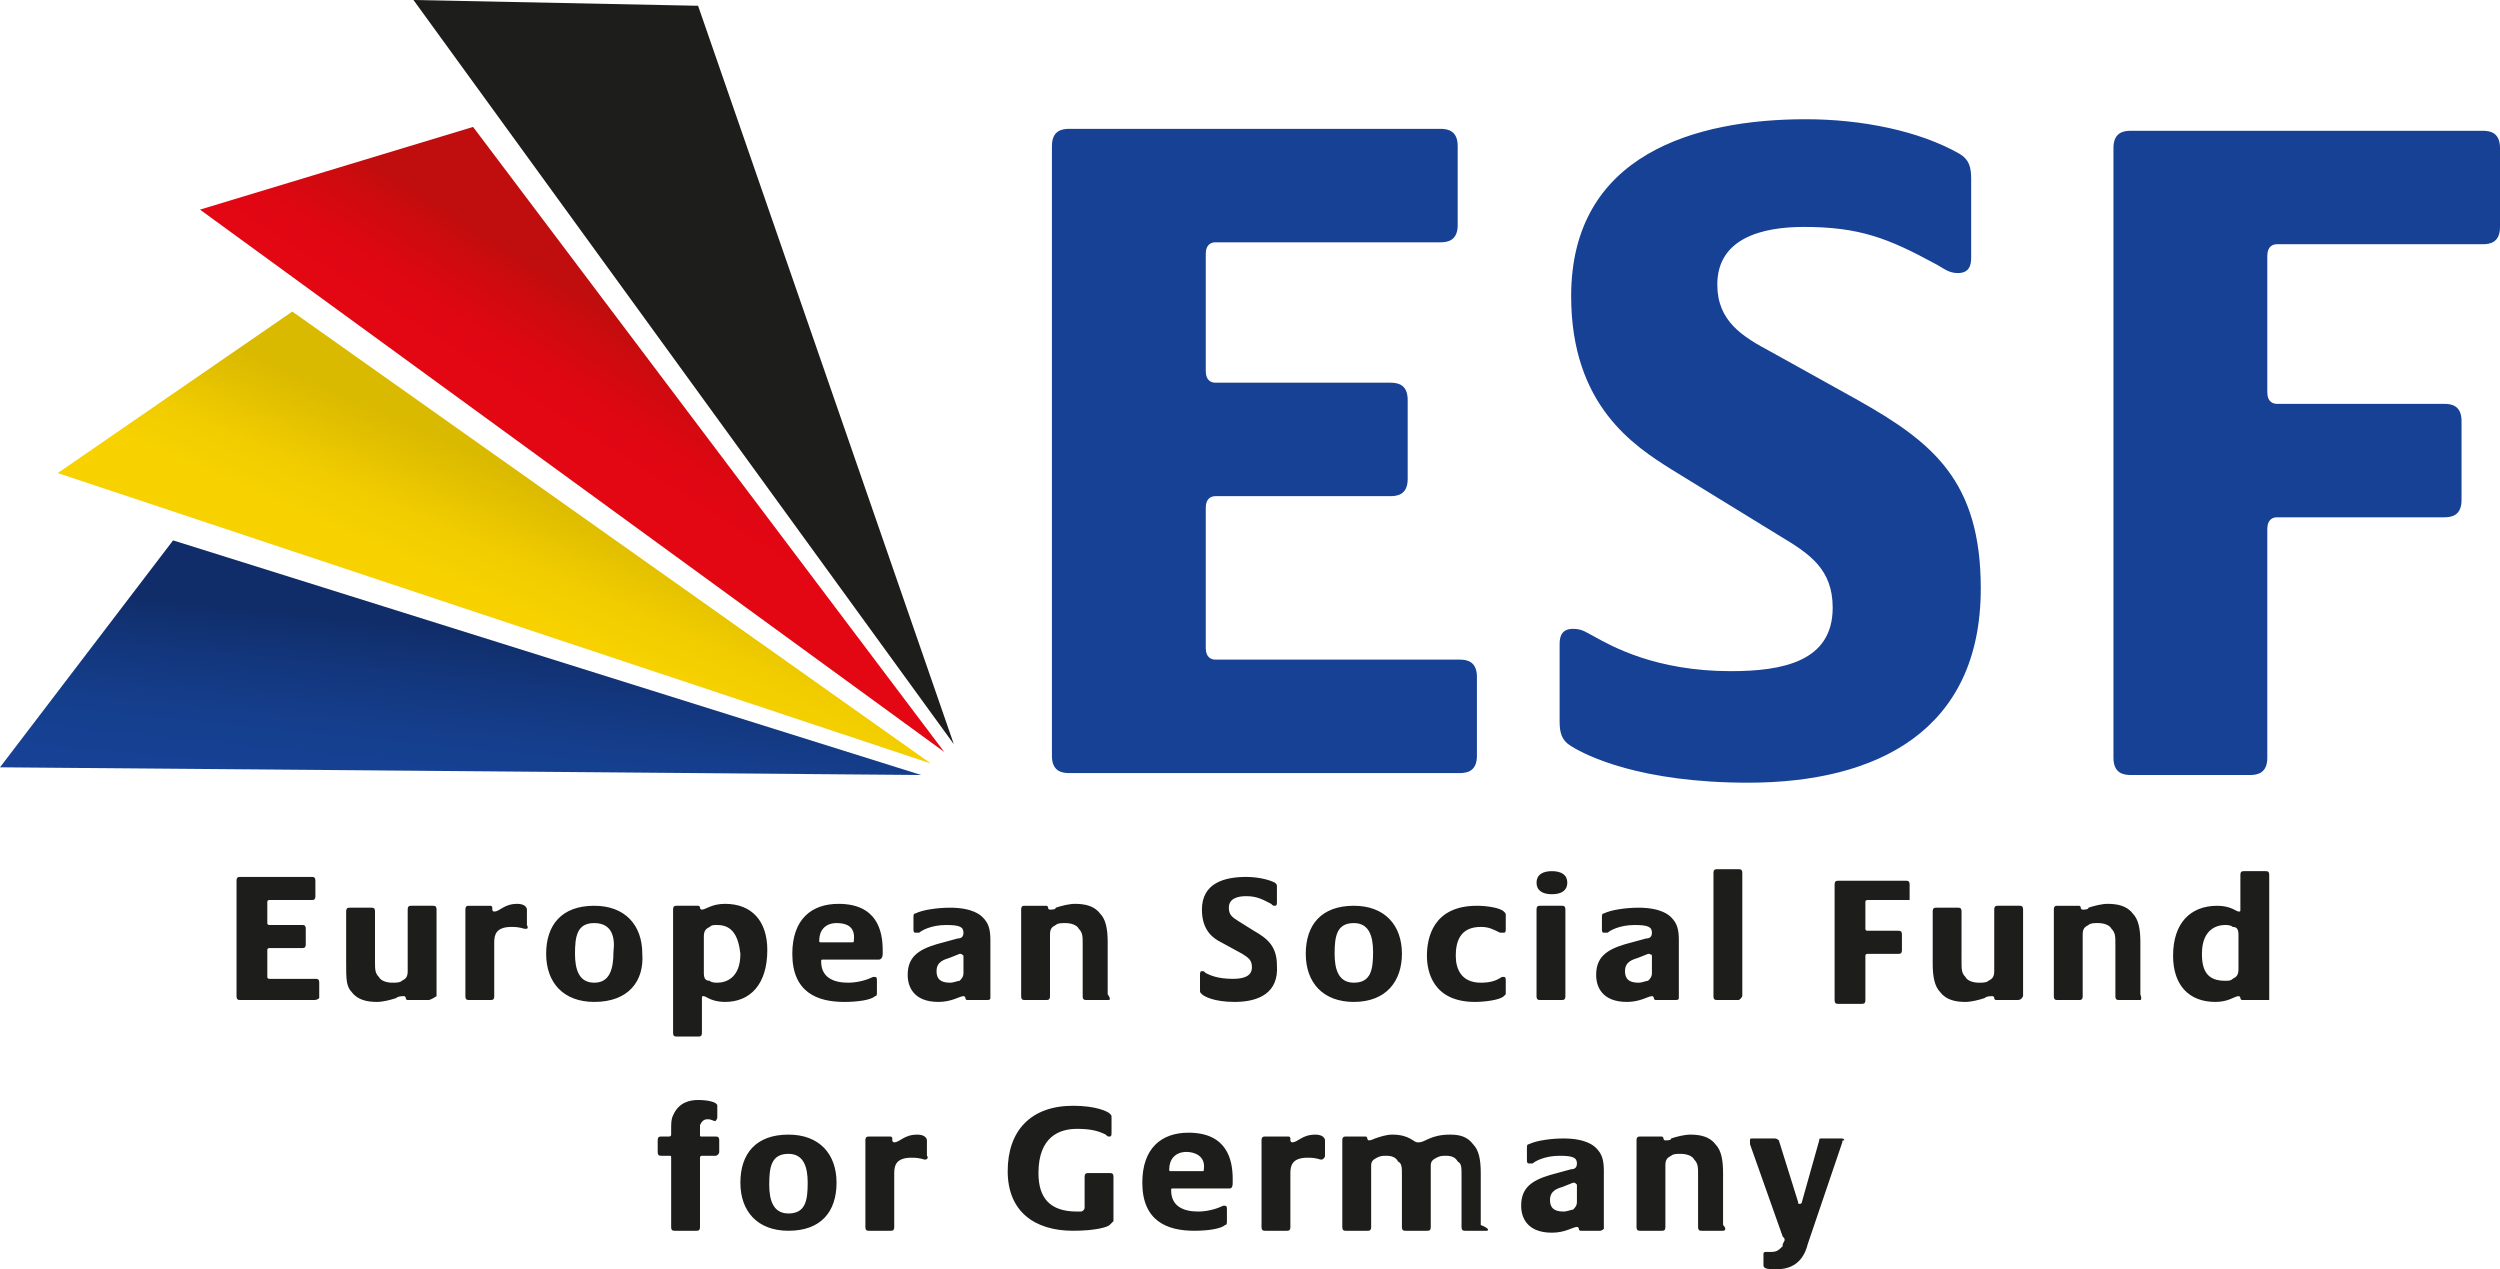
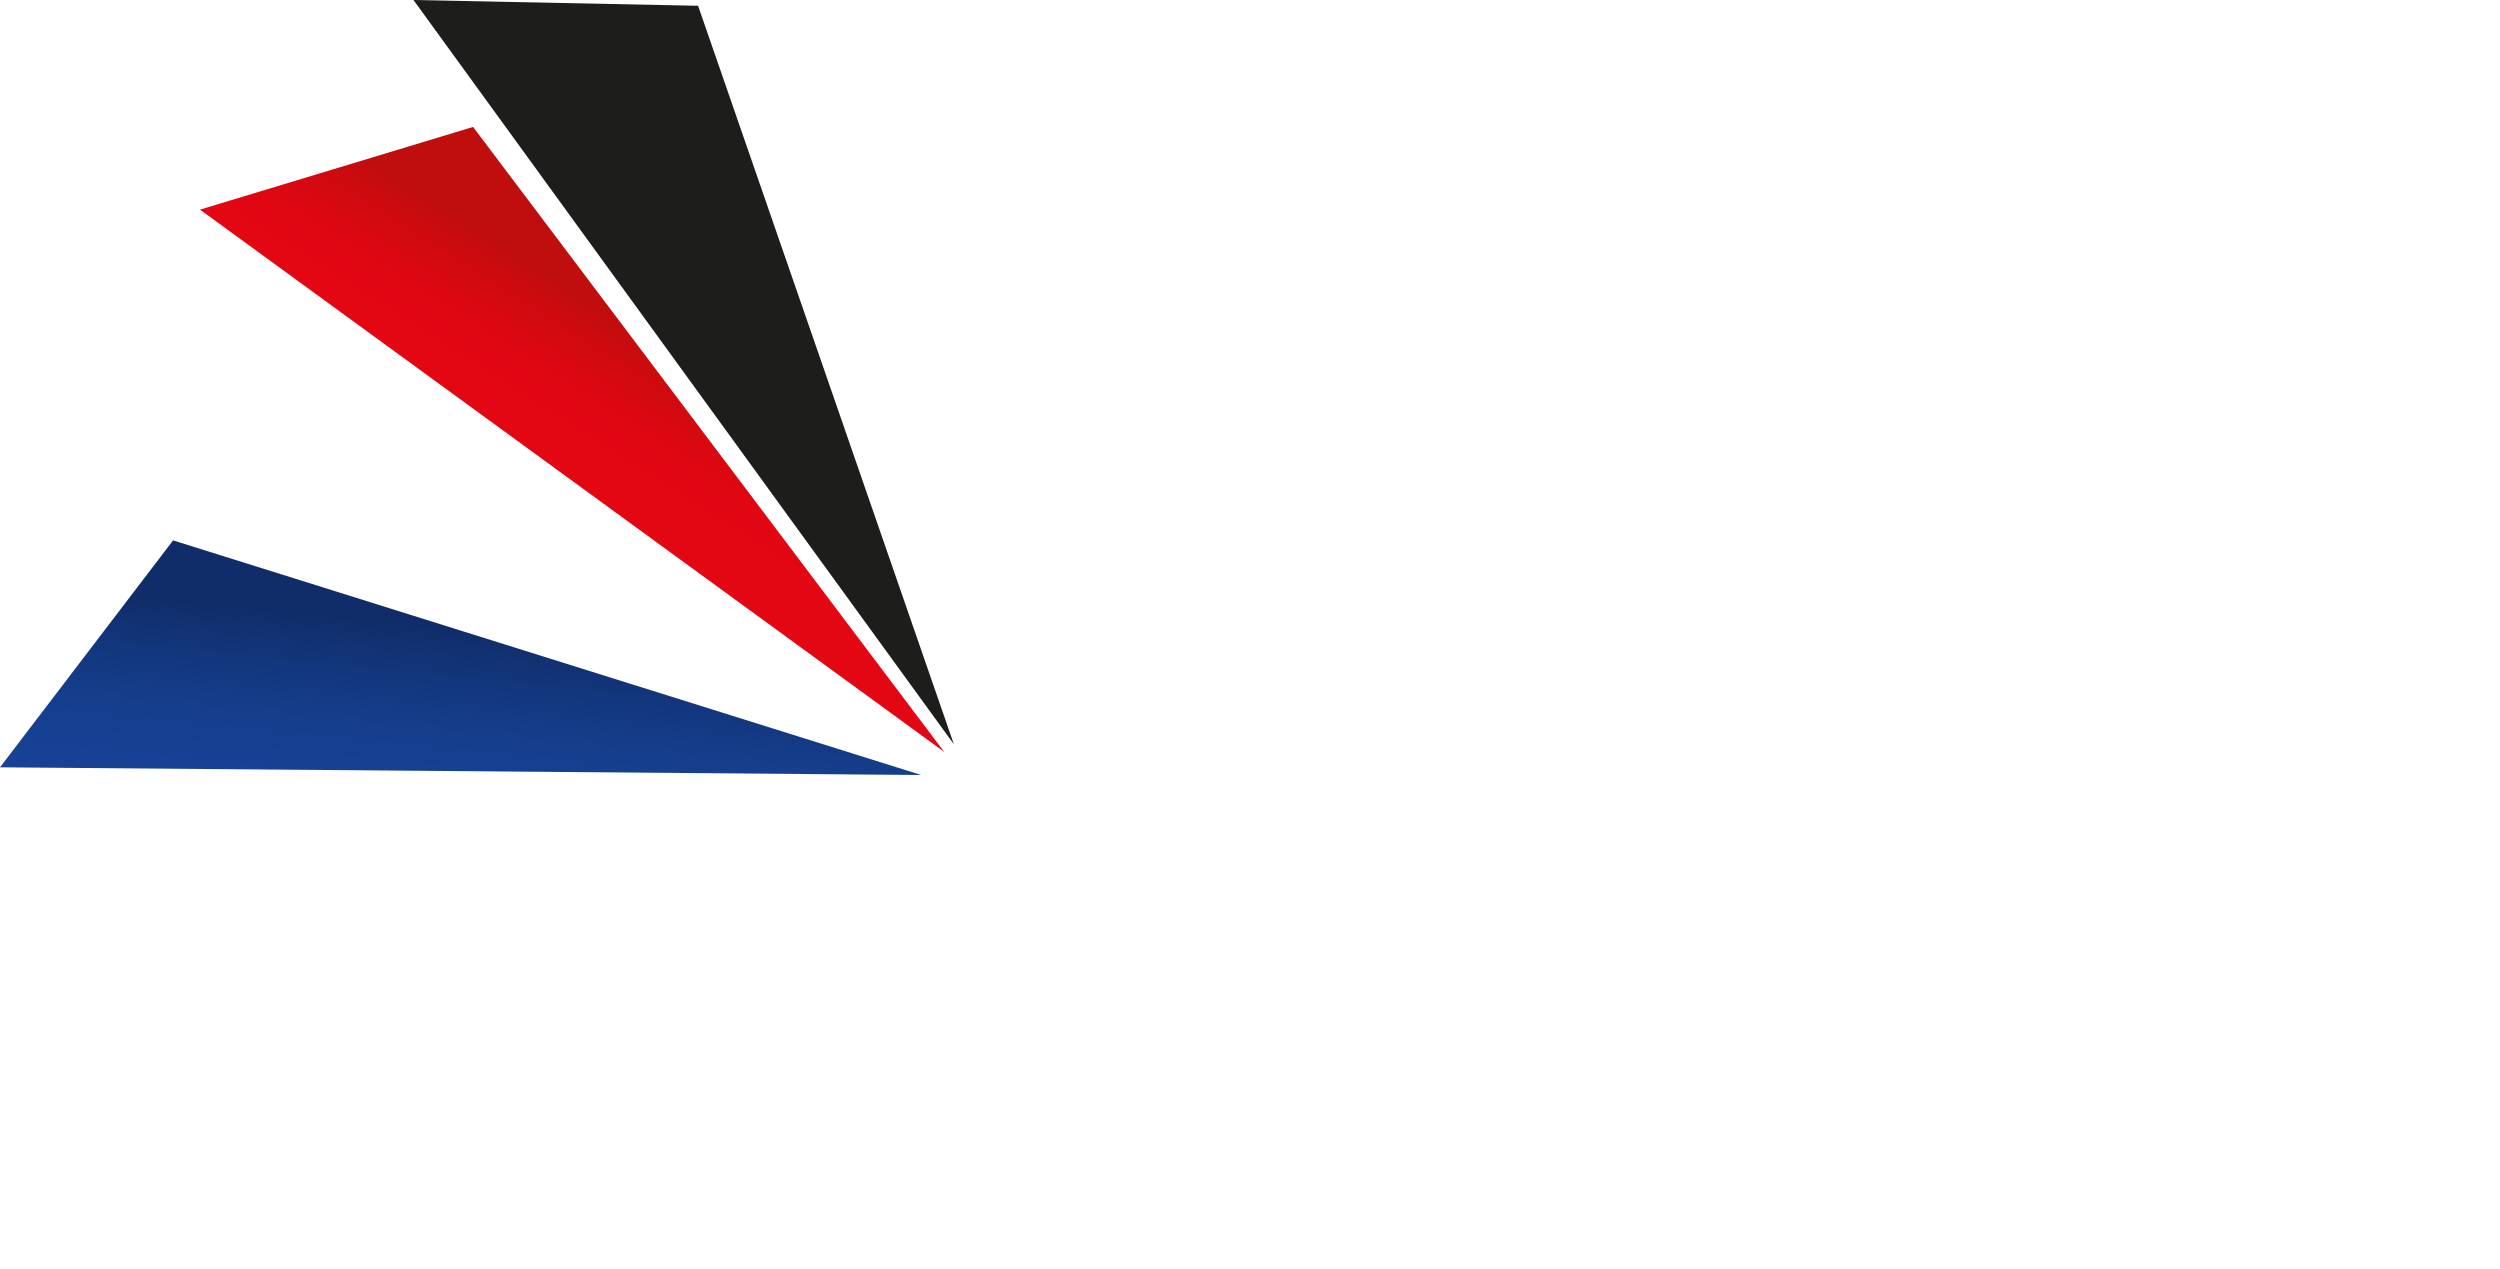
<svg xmlns="http://www.w3.org/2000/svg" version="1.1" id="Ebene_1" x="0px" y="0px" width="130px" height="66px" viewBox="0 0 130 66" style="enable-background:new 0 0 130 66;" xml:space="preserve">
  <style type="text/css">
	.st0{fill:#1D1D1B;}
	.st1{fill:#164194;}
	.st2{fill:url(#blau_1_);}
	.st3{fill:url(#rot_1_);}
	.st4{fill:url(#gold_1_);}
</style>
  <title>esf_eng</title>
  <g id="Bild-Wort-Marke">
-     <path id="Zusatz" class="st0" d="M16.3,52h-3.8c-0.1,0-0.2,0-0.2-0.2v-6c0-0.2,0.1-0.2,0.2-0.2h3.7c0.1,0,0.2,0,0.2,0.2v0.8   c0,0.2-0.1,0.2-0.2,0.2h-2.2c0,0-0.1,0-0.1,0.1V48c0,0.1,0.1,0.1,0.1,0.1h1.7c0.1,0,0.2,0,0.2,0.2v0.8c0,0.2-0.1,0.2-0.2,0.2h-1.7   c0,0-0.1,0-0.1,0.1v1.4c0,0.1,0.1,0.1,0.1,0.1h2.4c0.1,0,0.2,0,0.2,0.2v0.8C16.5,52,16.4,52,16.3,52z M22.3,52h-1.1   c-0.1,0-0.1-0.1-0.1-0.1c0,0,0-0.1-0.1-0.1c-0.1,0-0.3,0-0.4,0.1c-0.3,0.1-0.7,0.2-1,0.2c-0.5,0-1-0.1-1.3-0.5   C18,51.3,18,50.9,18,50.1v-2.7c0-0.2,0.1-0.2,0.2-0.2h1.1c0.1,0,0.2,0,0.2,0.2V50c0,0.4,0,0.6,0.2,0.8c0.1,0.2,0.4,0.3,0.7,0.3   c0.2,0,0.4,0,0.5-0.1c0.2-0.1,0.3-0.2,0.3-0.5v-3.2c0-0.2,0.1-0.2,0.2-0.2h1.1c0.1,0,0.2,0,0.2,0.2v4.5C22.4,52,22.3,52,22.3,52z    M27.3,48.3c-0.1,0-0.2-0.1-0.7-0.1c-0.8,0-0.9,0.4-0.9,0.8v2.8c0,0.2-0.1,0.2-0.2,0.2h-1.1c-0.1,0-0.2,0-0.2-0.2v-4.5   c0-0.2,0.1-0.2,0.2-0.2h1.1c0.1,0,0.1,0.1,0.1,0.1v0.1c0,0,0,0.1,0.1,0.1c0.3,0,0.5-0.4,1.2-0.4c0.4,0,0.5,0.2,0.5,0.3v0.8   C27.5,48.3,27.4,48.3,27.3,48.3z M30.9,52.1c-1.6,0-2.5-1-2.5-2.5c0-1.5,0.8-2.5,2.5-2.5c1.6,0,2.5,1,2.5,2.5   C33.5,51,32.7,52.1,30.9,52.1z M30.9,48c-0.9,0-1,0.7-1,1.6c0,0.8,0.2,1.5,1,1.5s1-0.7,1-1.6C32,48.7,31.8,48,30.9,48z M37.7,52.1   c-0.7,0-1-0.3-1.1-0.3c-0.1,0-0.1,0-0.1,0.1v1.8c0,0.2-0.1,0.2-0.2,0.2h-1.1c-0.1,0-0.2,0-0.2-0.2v-6.4c0-0.2,0.1-0.2,0.2-0.2h1.1   c0.1,0,0.1,0.1,0.1,0.1c0,0,0,0.1,0.1,0.1c0.2,0,0.5-0.3,1.2-0.3c1.4,0,2.2,0.9,2.2,2.4C39.9,51.2,39,52.1,37.7,52.1z M37.3,48.1   c-0.2,0-0.3,0-0.4,0.1c-0.2,0.1-0.3,0.2-0.3,0.5v1.9c0,0.3,0.1,0.4,0.3,0.4c0.1,0.1,0.3,0.1,0.4,0.1c0.4,0,1.2-0.2,1.2-1.5   C38.4,48.7,38.1,48.1,37.3,48.1z M45.7,49.9h-2.9c-0.1,0-0.1,0-0.1,0.1c0,0.8,0.6,1.1,1.4,1.1c0.6,0,1.1-0.2,1.3-0.3   c0.1,0,0.1,0,0.1,0c0.1,0,0.1,0.1,0.1,0.2v0.6c0,0.1,0,0.2-0.1,0.2c-0.2,0.2-0.9,0.3-1.6,0.3c-1.4,0-2.7-0.5-2.7-2.5   c0-1.8,1-2.6,2.4-2.6c2,0,2.3,1.4,2.3,2.4v0.2C45.9,49.8,45.8,49.9,45.7,49.9z M43.5,48c-0.6,0-0.9,0.4-0.9,0.9   c0,0.1,0,0.1,0.1,0.1h1.6c0.1,0,0.1,0,0.1-0.1C44.5,48.1,43.9,48,43.5,48z M51.3,52h-1c-0.1,0-0.1-0.1-0.1-0.1c0,0,0-0.1-0.1-0.1   c-0.2,0-0.6,0.3-1.3,0.3c-1.3,0-1.6-0.8-1.6-1.4c0-0.9,0.5-1.3,1.5-1.6l1.1-0.3c0.2,0,0.3-0.1,0.3-0.3v0c0-0.3-0.2-0.4-0.9-0.4   c-0.8,0-1.3,0.3-1.4,0.4c-0.1,0-0.1,0-0.2,0c-0.1,0-0.1-0.1-0.1-0.2v-0.6c0-0.1,0-0.2,0.1-0.2c0.4-0.2,1.2-0.3,1.8-0.3   c1.2,0,1.6,0.4,1.7,0.5c0.3,0.3,0.4,0.6,0.4,1.2v3C51.5,52,51.4,52,51.3,52z M50.1,49.7C50.1,49.6,50.1,49.6,50.1,49.7   c-0.1-0.1-0.1-0.1-0.2-0.1l-0.5,0.2c-0.3,0.1-0.7,0.2-0.7,0.7c0,0.4,0.2,0.6,0.7,0.6c0.2,0,0.4-0.1,0.5-0.1   c0.1-0.1,0.2-0.2,0.2-0.4V49.7z M57.6,52h-1.1c-0.1,0-0.2,0-0.2-0.2v-2.7c0-0.4,0-0.6-0.2-0.8c-0.1-0.2-0.4-0.3-0.7-0.3   c-0.2,0-0.4,0-0.5,0.1c-0.2,0.1-0.3,0.2-0.3,0.5v3.2c0,0.2-0.1,0.2-0.2,0.2h-1.1c-0.1,0-0.2,0-0.2-0.2v-4.5c0-0.2,0.1-0.2,0.2-0.2   h1.1c0.1,0,0.1,0.1,0.1,0.1c0,0,0,0.1,0.1,0.1c0.1,0,0.3,0,0.3-0.1c0.3-0.1,0.7-0.2,1-0.2c0.5,0,1,0.1,1.3,0.5   c0.3,0.3,0.4,0.8,0.4,1.5v2.7C57.8,52,57.7,52,57.6,52z M64.2,52.1c-1.1,0-1.6-0.3-1.7-0.4c-0.1-0.1-0.1-0.1-0.1-0.2v-0.8   c0-0.1,0-0.2,0.1-0.2c0.1,0,0.1,0,0.2,0.1c0.2,0.1,0.6,0.3,1.4,0.3c0.5,0,1-0.1,1-0.6c0-0.4-0.2-0.5-0.5-0.7L63.5,49   c-0.4-0.2-1-0.6-1-1.7c0-1.4,1.2-1.7,2.3-1.7c0.5,0,1.1,0.1,1.5,0.3c0.1,0.1,0.1,0.1,0.1,0.2v0.8c0,0.1,0,0.2-0.1,0.2   c-0.1,0-0.1,0-0.2-0.1c-0.4-0.2-0.7-0.4-1.3-0.4c-0.4,0-0.9,0.1-0.9,0.6c0,0.4,0.2,0.5,0.5,0.7l0.8,0.5c0.7,0.4,1.2,0.8,1.2,1.8   C66.5,51.6,65.5,52.1,64.2,52.1z M70.4,52.1c-1.6,0-2.5-1-2.5-2.5c0-1.5,0.8-2.5,2.5-2.5c1.6,0,2.5,1,2.5,2.5   C72.9,51,72.1,52.1,70.4,52.1z M70.4,48c-0.9,0-1,0.7-1,1.6c0,0.8,0.2,1.5,1,1.5c0.9,0,1-0.7,1-1.6C71.4,48.7,71.2,48,70.4,48z    M78.2,51.8c-0.2,0.2-1,0.3-1.5,0.3c-2.2,0-2.5-1.6-2.5-2.4c0-0.9,0.3-2.6,2.6-2.6c0.5,0,1.2,0.1,1.4,0.3c0.1,0.1,0.1,0.1,0.1,0.2   v0.7c0,0.1,0,0.2-0.1,0.2c-0.1,0-0.1,0-0.2,0c-0.4-0.2-0.6-0.3-1-0.3c-1.1,0-1.3,0.8-1.3,1.5s0.3,1.4,1.3,1.4   c0.5,0,0.8-0.1,1.1-0.3c0.1,0,0.1,0,0.1,0c0.1,0,0.1,0.1,0.1,0.2v0.7C78.3,51.7,78.3,51.7,78.2,51.8z M80.7,46.5   c-0.5,0-0.8-0.2-0.8-0.6c0-0.4,0.3-0.6,0.8-0.6c0.5,0,0.8,0.2,0.8,0.6C81.5,46.3,81.2,46.5,80.7,46.5z M81.2,52h-1.1   c-0.1,0-0.2,0-0.2-0.2v-4.5c0-0.2,0.1-0.2,0.2-0.2h1.1c0.1,0,0.2,0,0.2,0.2v4.5C81.4,52,81.3,52,81.2,52z M87.1,52h-1   c-0.1,0-0.1-0.1-0.1-0.1c0,0,0-0.1-0.1-0.1c-0.2,0-0.6,0.3-1.3,0.3c-1.3,0-1.6-0.8-1.6-1.4c0-0.9,0.5-1.3,1.5-1.6l1.1-0.3   c0.2,0,0.3-0.1,0.3-0.3v0c0-0.3-0.2-0.4-0.9-0.4c-0.8,0-1.3,0.3-1.4,0.4c-0.1,0-0.1,0-0.2,0c-0.1,0-0.1-0.1-0.1-0.2v-0.6   c0-0.1,0-0.2,0.1-0.2c0.4-0.2,1.2-0.3,1.8-0.3c1.2,0,1.6,0.4,1.7,0.5c0.3,0.3,0.4,0.6,0.4,1.2v3C87.3,52,87.2,52,87.1,52z    M85.9,49.7C85.9,49.6,85.8,49.6,85.9,49.7c-0.1-0.1-0.1-0.1-0.2-0.1l-0.5,0.2c-0.3,0.1-0.7,0.2-0.7,0.7c0,0.4,0.2,0.6,0.7,0.6   c0.2,0,0.4-0.1,0.5-0.1c0.1-0.1,0.2-0.2,0.2-0.4V49.7z M90.4,52h-1.1c-0.1,0-0.2,0-0.2-0.2v-6.4c0-0.2,0.1-0.2,0.2-0.2h1.1   c0.1,0,0.2,0,0.2,0.2v6.4C90.5,52,90.4,52,90.4,52z M99.1,46.8h-2c0,0-0.1,0-0.1,0.1v1.4c0,0.1,0.1,0.1,0.1,0.1h1.6   c0.1,0,0.2,0,0.2,0.2v0.8c0,0.2-0.1,0.2-0.2,0.2h-1.6c0,0-0.1,0-0.1,0.1v2.3c0,0.2-0.1,0.2-0.2,0.2h-1.2c-0.1,0-0.2,0-0.2-0.2v-6   c0-0.2,0.1-0.2,0.2-0.2h3.5c0.1,0,0.2,0,0.2,0.2v0.8C99.3,46.8,99.2,46.8,99.1,46.8z M104.9,52h-1.1c-0.1,0-0.1-0.1-0.1-0.1   c0,0,0-0.1-0.1-0.1c-0.1,0-0.3,0-0.4,0.1c-0.3,0.1-0.7,0.2-1,0.2c-0.5,0-1-0.1-1.3-0.5c-0.3-0.3-0.4-0.8-0.4-1.5v-2.7   c0-0.2,0.1-0.2,0.2-0.2h1.1c0.1,0,0.2,0,0.2,0.2V50c0,0.4,0,0.6,0.2,0.8c0.1,0.2,0.4,0.3,0.7,0.3c0.2,0,0.4,0,0.5-0.1   c0.2-0.1,0.3-0.2,0.3-0.5v-3.2c0-0.2,0.1-0.2,0.2-0.2h1.1c0.1,0,0.2,0,0.2,0.2v4.5C105.1,52,105,52,104.9,52z M111.3,52h-1.1   c-0.1,0-0.2,0-0.2-0.2v-2.7c0-0.4,0-0.6-0.2-0.8c-0.1-0.2-0.4-0.3-0.7-0.3c-0.2,0-0.4,0-0.5,0.1c-0.2,0.1-0.3,0.2-0.3,0.5v3.2   c0,0.2-0.1,0.2-0.2,0.2h-1.1c-0.1,0-0.2,0-0.2-0.2v-4.5c0-0.2,0.1-0.2,0.2-0.2h1.1c0.1,0,0.1,0.1,0.1,0.1c0,0,0,0.1,0.1,0.1   c0.1,0,0.3,0,0.3-0.1c0.3-0.1,0.7-0.2,1-0.2c0.5,0,1,0.1,1.3,0.5c0.3,0.3,0.4,0.8,0.4,1.5v2.7C111.4,52,111.3,52,111.3,52z    M117.7,52h-1.1c-0.1,0-0.1-0.1-0.1-0.1c0,0,0-0.1-0.1-0.1c-0.2,0-0.5,0.3-1.2,0.3c-1.4,0-2.2-0.9-2.2-2.4c0-1.7,0.9-2.6,2.3-2.6   c0.7,0,1,0.3,1.1,0.3c0.1,0,0.1,0,0.1-0.1v-1.8c0-0.2,0.1-0.2,0.2-0.2h1.1c0.1,0,0.2,0,0.2,0.2v6.5C117.9,52,117.8,52,117.7,52z    M116.4,48.6c0-0.3-0.1-0.4-0.3-0.4c-0.1-0.1-0.3-0.1-0.4-0.1c-0.4,0-1.2,0.2-1.2,1.5c0,0.9,0.3,1.4,1.2,1.4c0.2,0,0.3,0,0.4-0.1   c0.2-0.1,0.3-0.2,0.3-0.5V48.6z M37.2,60.1h-0.7c0,0-0.1,0-0.1,0.1v3.6c0,0.2-0.1,0.2-0.2,0.2h-1.1c-0.1,0-0.2,0-0.2-0.2v-3.6   c0-0.1,0-0.1-0.1-0.1h-0.4c-0.1,0-0.2,0-0.2-0.2v-0.6c0-0.2,0.1-0.2,0.2-0.2h0.4c0,0,0.1,0,0.1-0.1v-0.2c0-0.4,0-0.6,0.1-0.8   c0.3-0.7,0.9-0.8,1.3-0.8c0.5,0,1,0.1,1,0.3v0.6c0,0.1-0.1,0.2-0.1,0.2c-0.1,0-0.2-0.1-0.4-0.1c-0.2,0-0.3,0.1-0.4,0.3   c0,0.1,0,0.3,0,0.5V59c0,0.1,0,0.1,0.1,0.1h0.7c0.1,0,0.2,0,0.2,0.2v0.6C37.4,60,37.3,60.1,37.2,60.1z M41,64c-1.6,0-2.5-1-2.5-2.5   c0-1.5,0.8-2.5,2.5-2.5c1.6,0,2.5,1,2.5,2.5C43.5,63,42.7,64,41,64z M41,60c-0.9,0-1,0.7-1,1.6c0,0.8,0.2,1.5,1,1.5   c0.9,0,1-0.7,1-1.6C42,60.7,41.8,60,41,60z M48.1,60.3c-0.1,0-0.2-0.1-0.7-0.1c-0.8,0-0.9,0.4-0.9,0.8v2.8c0,0.2-0.1,0.2-0.2,0.2   h-1.1c-0.1,0-0.2,0-0.2-0.2v-4.5c0-0.2,0.1-0.2,0.2-0.2h1.1c0.1,0,0.1,0.1,0.1,0.1v0.1c0,0,0,0.1,0.1,0.1c0.3,0,0.5-0.4,1.2-0.4   c0.4,0,0.5,0.2,0.5,0.3v0.8C48.3,60.2,48.2,60.3,48.1,60.3z M57.7,63.7C57.6,63.8,57,64,55.8,64c-2,0-3.4-1-3.4-3.1   c0-2.1,1.2-3.4,3.4-3.4c1.2,0,1.8,0.3,1.9,0.4c0.1,0.1,0.1,0.1,0.1,0.2v0.8c0,0.1,0,0.2-0.1,0.2c-0.1,0-0.1,0-0.2-0.1   c-0.4-0.2-0.8-0.3-1.5-0.3c-0.9,0-2,0.4-2,2.3c0,1.3,0.6,2,2,2c0.1,0,0.1,0,0.2,0c0.1,0,0.2-0.1,0.2-0.2v-1.6   c0-0.2,0.1-0.2,0.2-0.2h1.1c0.1,0,0.2,0,0.2,0.2v2.3C57.8,63.6,57.8,63.6,57.7,63.7z M63.9,61.8H61c-0.1,0-0.1,0-0.1,0.1   c0,0.8,0.6,1.1,1.4,1.1c0.6,0,1.1-0.2,1.3-0.3c0.1,0,0.1,0,0.1,0c0.1,0,0.1,0.1,0.1,0.2v0.6c0,0.1,0,0.2-0.1,0.2   c-0.2,0.2-0.9,0.3-1.6,0.3c-1.4,0-2.7-0.5-2.7-2.5c0-1.8,1-2.6,2.4-2.6c2,0,2.3,1.4,2.3,2.4v0.2C64.1,61.8,64,61.8,63.9,61.8z    M61.7,59.9c-0.6,0-0.9,0.4-0.9,0.9c0,0.1,0,0.1,0.1,0.1h1.6c0.1,0,0.1,0,0.1-0.1C62.7,60.1,62.1,59.9,61.7,59.9z M68.7,60.3   c-0.1,0-0.2-0.1-0.7-0.1c-0.8,0-0.9,0.4-0.9,0.8v2.8c0,0.2-0.1,0.2-0.2,0.2h-1.1c-0.1,0-0.2,0-0.2-0.2v-4.5c0-0.2,0.1-0.2,0.2-0.2   H67c0.1,0,0.1,0.1,0.1,0.1v0.1c0,0,0,0.1,0.1,0.1c0.3,0,0.5-0.4,1.2-0.4c0.4,0,0.5,0.2,0.5,0.3v0.8C68.9,60.2,68.8,60.3,68.7,60.3z    M77.3,64h-1.1c-0.1,0-0.2,0-0.2-0.2v-2.7c0-0.4,0-0.6-0.2-0.7c-0.1-0.2-0.3-0.3-0.6-0.3c-0.2,0-0.3,0-0.5,0.1   c-0.2,0.1-0.3,0.2-0.3,0.4v3.2c0,0.2-0.1,0.2-0.2,0.2h-1.1c-0.1,0-0.2,0-0.2-0.2v-2.7c0-0.4,0-0.6-0.2-0.7   c-0.1-0.2-0.3-0.3-0.6-0.3c-0.2,0-0.3,0-0.5,0.1c-0.2,0.1-0.3,0.2-0.3,0.4v3.2c0,0.2-0.1,0.2-0.2,0.2h-1.1c-0.1,0-0.2,0-0.2-0.2   v-4.5c0-0.2,0.1-0.2,0.2-0.2h1c0.1,0,0.1,0.1,0.1,0.1c0,0,0,0.1,0.1,0.1c0.1,0,0.3-0.1,0.3-0.1c0.3-0.1,0.6-0.2,0.9-0.2   c0.9,0,1.1,0.4,1.3,0.4h0.1c0.3,0,0.6-0.4,1.6-0.4c0.5,0,0.9,0.1,1.2,0.5c0.3,0.3,0.4,0.8,0.4,1.5v2.7C77.5,63.9,77.4,64,77.3,64z    M83.2,64h-1c-0.1,0-0.1-0.1-0.1-0.1c0,0,0-0.1-0.1-0.1c-0.2,0-0.6,0.3-1.3,0.3c-1.3,0-1.6-0.8-1.6-1.4c0-0.9,0.5-1.3,1.5-1.6   l1.1-0.3c0.2,0,0.3-0.1,0.3-0.3v0c0-0.3-0.2-0.4-0.9-0.4c-0.8,0-1.3,0.3-1.4,0.4c-0.1,0-0.1,0-0.2,0c-0.1,0-0.1-0.1-0.1-0.2v-0.6   c0-0.1,0-0.2,0.1-0.2c0.4-0.2,1.2-0.3,1.8-0.3c1.2,0,1.6,0.4,1.7,0.5c0.3,0.3,0.4,0.6,0.4,1.2v3C83.4,63.9,83.3,64,83.2,64z    M82,61.6C82,61.5,82,61.5,82,61.6c-0.1-0.1-0.1-0.1-0.2-0.1l-0.5,0.2c-0.3,0.1-0.7,0.2-0.7,0.7c0,0.4,0.2,0.6,0.7,0.6   c0.2,0,0.4-0.1,0.5-0.1c0.1-0.1,0.2-0.2,0.2-0.4V61.6z M89.6,64h-1.1c-0.1,0-0.2,0-0.2-0.2v-2.7c0-0.4,0-0.6-0.2-0.8   c-0.1-0.2-0.4-0.3-0.7-0.3c-0.2,0-0.4,0-0.5,0.1c-0.2,0.1-0.3,0.2-0.3,0.5v3.2c0,0.2-0.1,0.2-0.2,0.2h-1.1c-0.1,0-0.2,0-0.2-0.2   v-4.5c0-0.2,0.1-0.2,0.2-0.2h1.1c0.1,0,0.1,0.1,0.1,0.1c0,0,0,0.1,0.1,0.1c0.1,0,0.3,0,0.3-0.1c0.3-0.1,0.7-0.2,1-0.2   c0.5,0,1,0.1,1.3,0.5c0.3,0.3,0.4,0.8,0.4,1.5v2.7C89.8,63.9,89.7,64,89.6,64z M95.8,59.4l-1.8,5.3c-0.1,0.4-0.4,1.3-1.6,1.3   c-0.4,0-0.7,0-0.7-0.2v-0.6c0-0.1,0.1-0.1,0.1-0.1c0.1,0,0.2,0,0.3,0c0.3,0,0.4-0.1,0.6-0.3l0-0.1c0,0,0.1-0.2,0.1-0.2   c0-0.1,0-0.1-0.1-0.2l-1.7-4.8c0-0.1,0-0.1,0-0.2c0-0.1,0-0.1,0.2-0.1h1.1c0.1,0,0.2,0.1,0.2,0.1l1,3.2c0,0.1,0,0.1,0.1,0.1   c0,0,0.1,0,0.1-0.1l0.9-3.2c0-0.1,0-0.1,0.2-0.1h0.9c0.1,0,0.2,0,0.2,0.1C95.8,59.3,95.8,59.3,95.8,59.4z" />
-     <path id="Wortmarke" class="st1" d="M75.9,40.2H55.6c-0.4,0-0.9-0.1-0.9-0.9V7.6c0-0.8,0.5-0.9,0.9-0.9h19.3c0.4,0,0.9,0.1,0.9,0.9   v4.1c0,0.8-0.5,0.9-0.9,0.9H63.2c-0.2,0-0.5,0.1-0.5,0.6v6.1c0,0.5,0.3,0.6,0.5,0.6h9.1c0.4,0,0.9,0.1,0.9,0.9v4.1   c0,0.8-0.5,0.9-0.9,0.9h-9.1c-0.2,0-0.5,0.1-0.5,0.6v7.3c0,0.5,0.3,0.6,0.5,0.6h12.7c0.4,0,0.9,0.1,0.9,0.9v4.1   C76.8,40.1,76.3,40.2,75.9,40.2z M90.9,40.7c-5.6,0-8.4-1.4-9.2-1.9c-0.5-0.3-0.6-0.7-0.6-1.3v-4c0-0.4,0.1-0.8,0.7-0.8   c0.5,0,0.7,0.2,1.1,0.4c0.9,0.5,3.2,1.8,7.1,1.8c2.7,0,5.3-0.5,5.3-3.3c0-2-1.2-2.8-2.7-3.7l-5.7-3.5c-1.9-1.2-5.2-3.3-5.2-9   c0-7.4,6.5-9.2,12.2-9.2c2.9,0,5.9,0.6,8,1.8c0.5,0.3,0.6,0.7,0.6,1.3v4.1c0,0.4-0.1,0.8-0.7,0.8c-0.5,0-0.8-0.3-1.2-0.5   c-2.4-1.3-3.9-1.9-6.8-1.9c-2.2,0-4.5,0.6-4.5,3c0,1.9,1.3,2.7,2.8,3.5l4.5,2.5c3.9,2.2,6.4,4.2,6.4,9.8   C103,38,97.6,40.7,90.9,40.7z M129.1,12.7h-10.7c-0.2,0-0.5,0.1-0.5,0.6v7.1c0,0.5,0.3,0.6,0.5,0.6h8.7c0.4,0,0.9,0.1,0.9,0.9V26   c0,0.8-0.5,0.9-0.9,0.9h-8.7c-0.2,0-0.5,0.1-0.5,0.6v11.9c0,0.8-0.5,0.9-0.9,0.9h-6.2c-0.4,0-0.9-0.1-0.9-0.9V7.7   c0-0.8,0.5-0.9,0.9-0.9h18.3c0.4,0,0.9,0.1,0.9,0.9v4.1C130,12.6,129.5,12.7,129.1,12.7z" />
    <g id="Bildmarke">
      <linearGradient id="blau_1_" gradientUnits="userSpaceOnUse" x1="24.806" y1="31.512" x2="23.842" y2="41.058">
        <stop offset="0.133" style="stop-color:#102D69" />
        <stop offset="0.43" style="stop-color:#13377E" />
        <stop offset="0.752" style="stop-color:#153F8E" />
        <stop offset="1" style="stop-color:#164194" />
      </linearGradient>
      <polygon id="blau" class="st2" points="47.9,40.3 9,28.1 0,39.9   " />
      <linearGradient id="rot_1_" gradientUnits="userSpaceOnUse" x1="30.317" y1="24.121" x2="35.042" y2="16.694">
        <stop offset="0.15" style="stop-color:#E30613" />
        <stop offset="0.378" style="stop-color:#DD0712" />
        <stop offset="0.688" style="stop-color:#CC0B0F" />
        <stop offset="0.842" style="stop-color:#C00D0D" />
      </linearGradient>
      <polygon id="rot" class="st3" points="49.1,39.1 24.6,6.6 10.4,10.9   " />
      <polygon id="schwarz" class="st0" points="49.6,38.7 36.3,0.3 21.5,0   " />
      <linearGradient id="gold_1_" gradientUnits="userSpaceOnUse" x1="25.338" y1="33.023" x2="28.906" y2="24.923">
        <stop offset="0.179" style="stop-color:#F8D200" />
        <stop offset="0.473" style="stop-color:#F0CC00" />
        <stop offset="0.926" style="stop-color:#DBBA00" />
        <stop offset="0.94" style="stop-color:#DABA00" />
      </linearGradient>
-       <polygon id="gold" class="st4" points="48.4,39.7 15.2,16.2 3,24.6   " />
    </g>
  </g>
</svg>